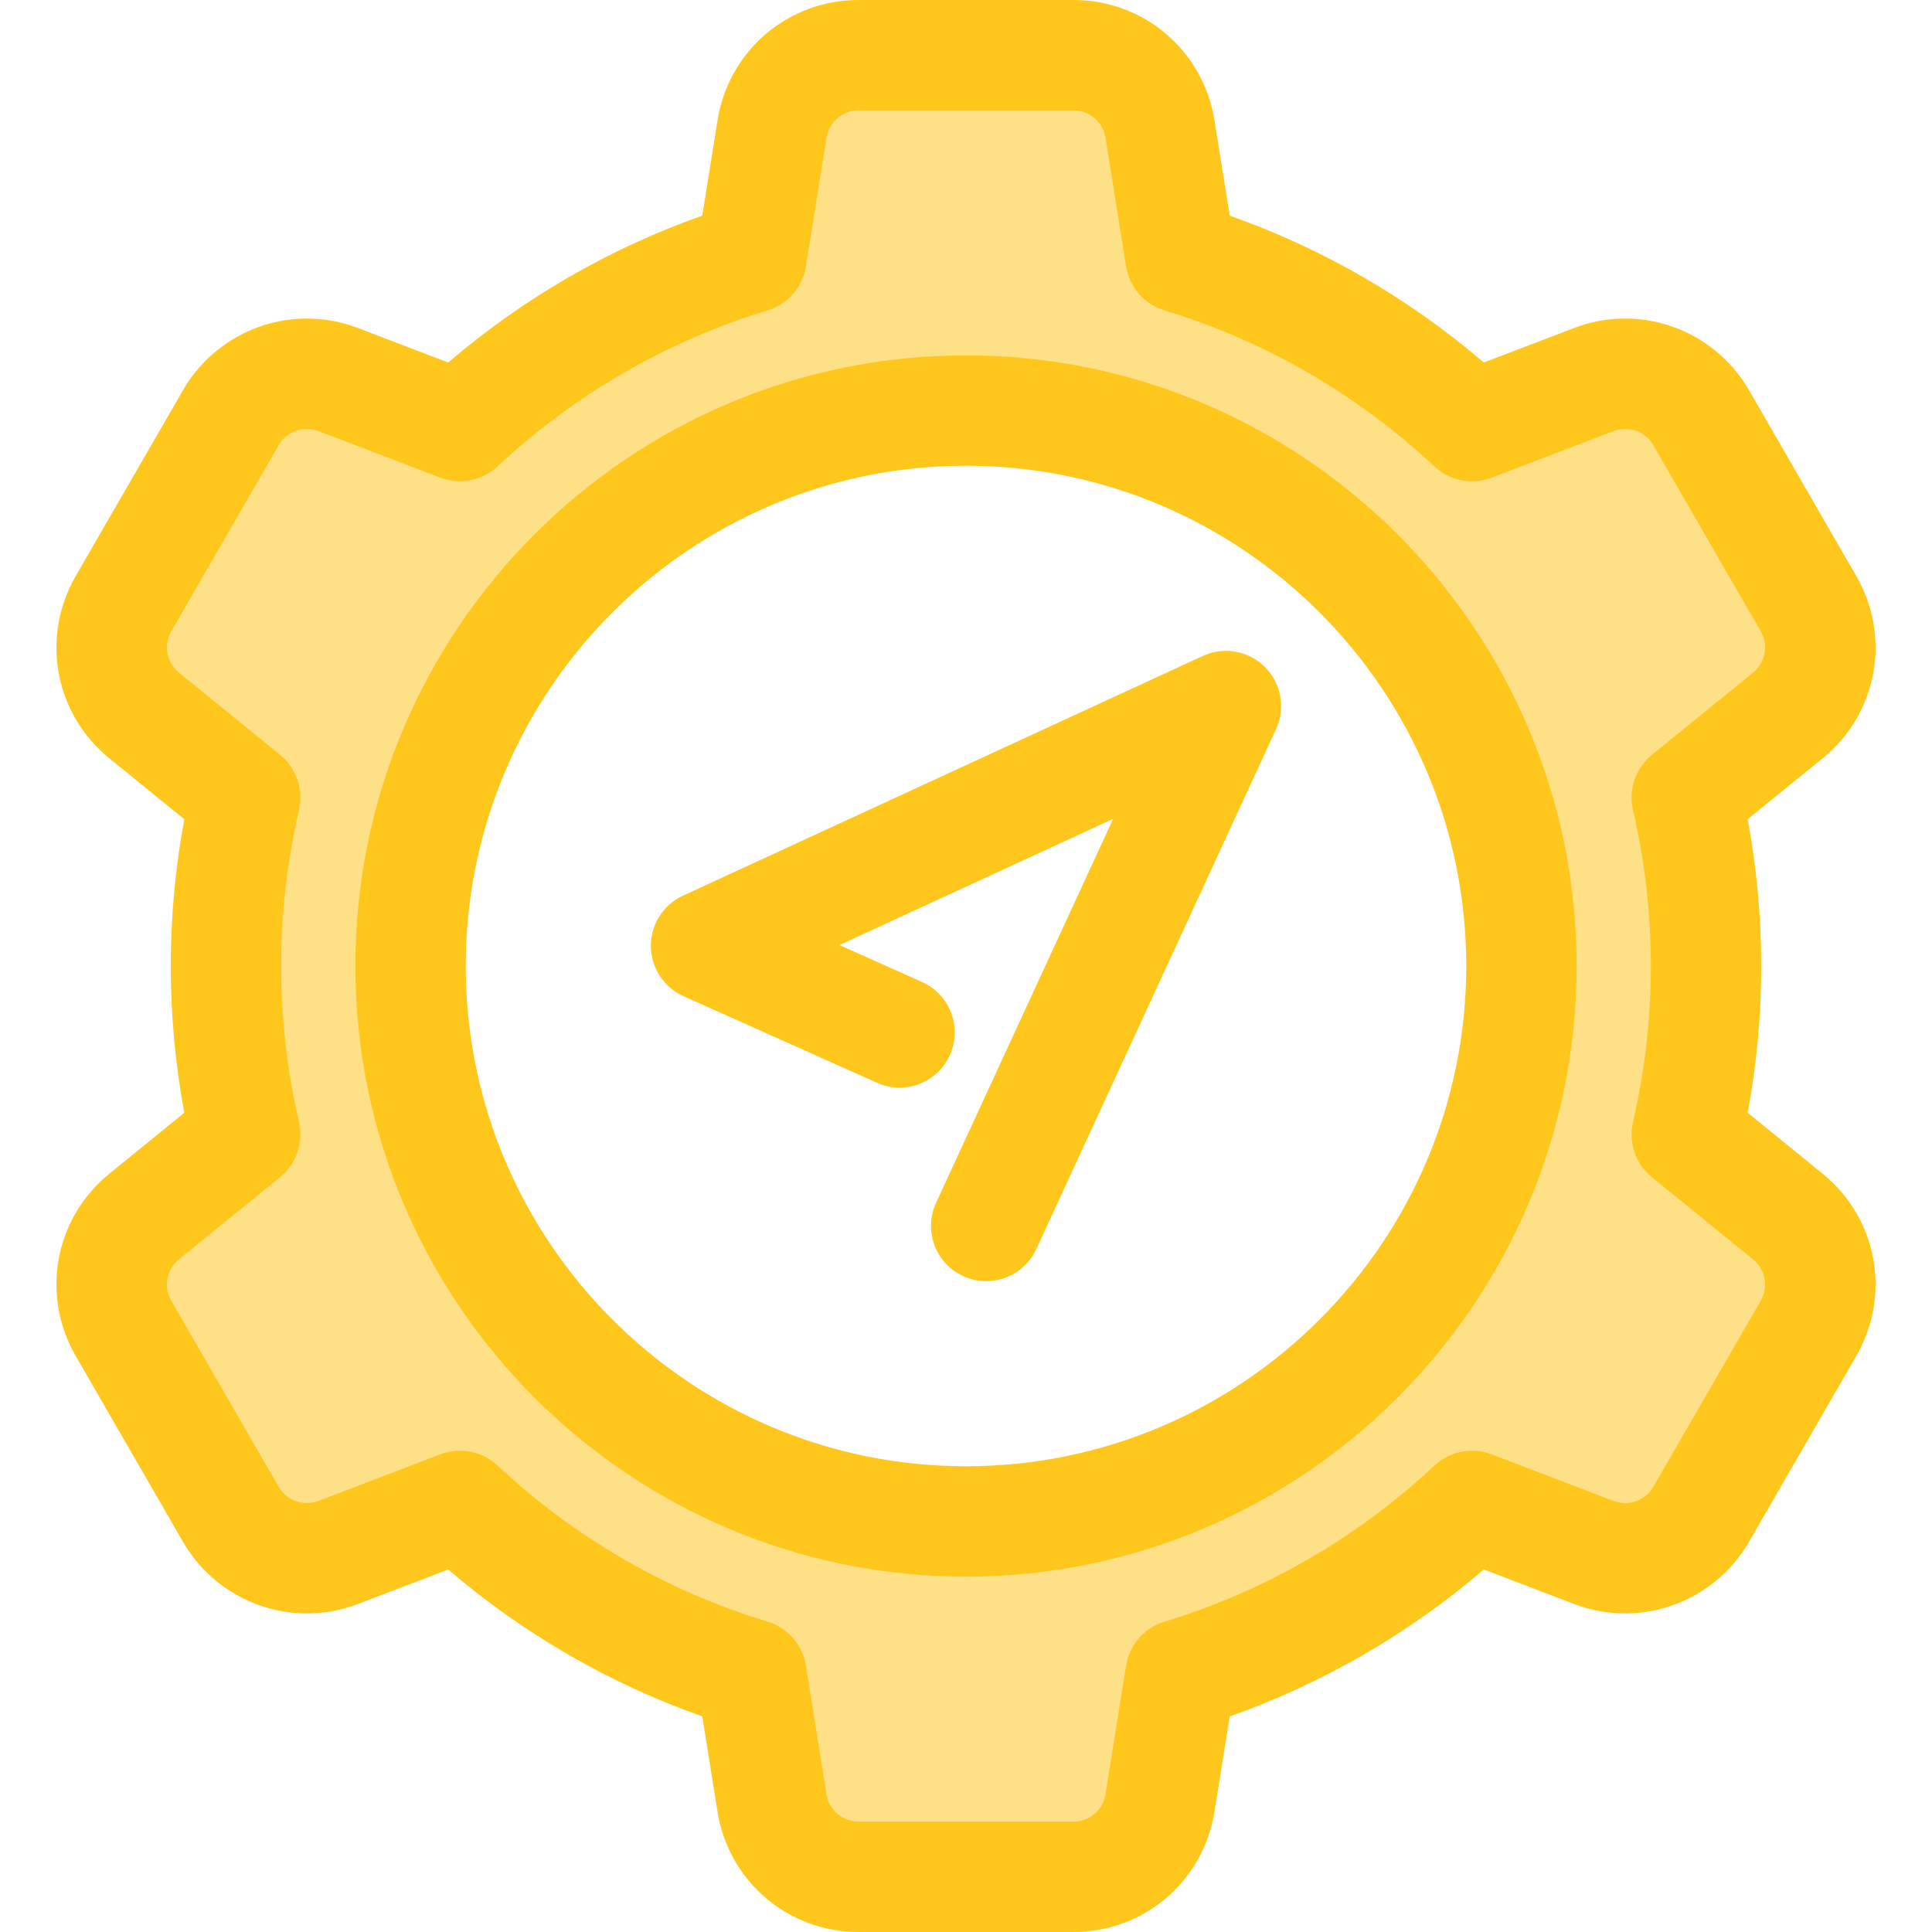
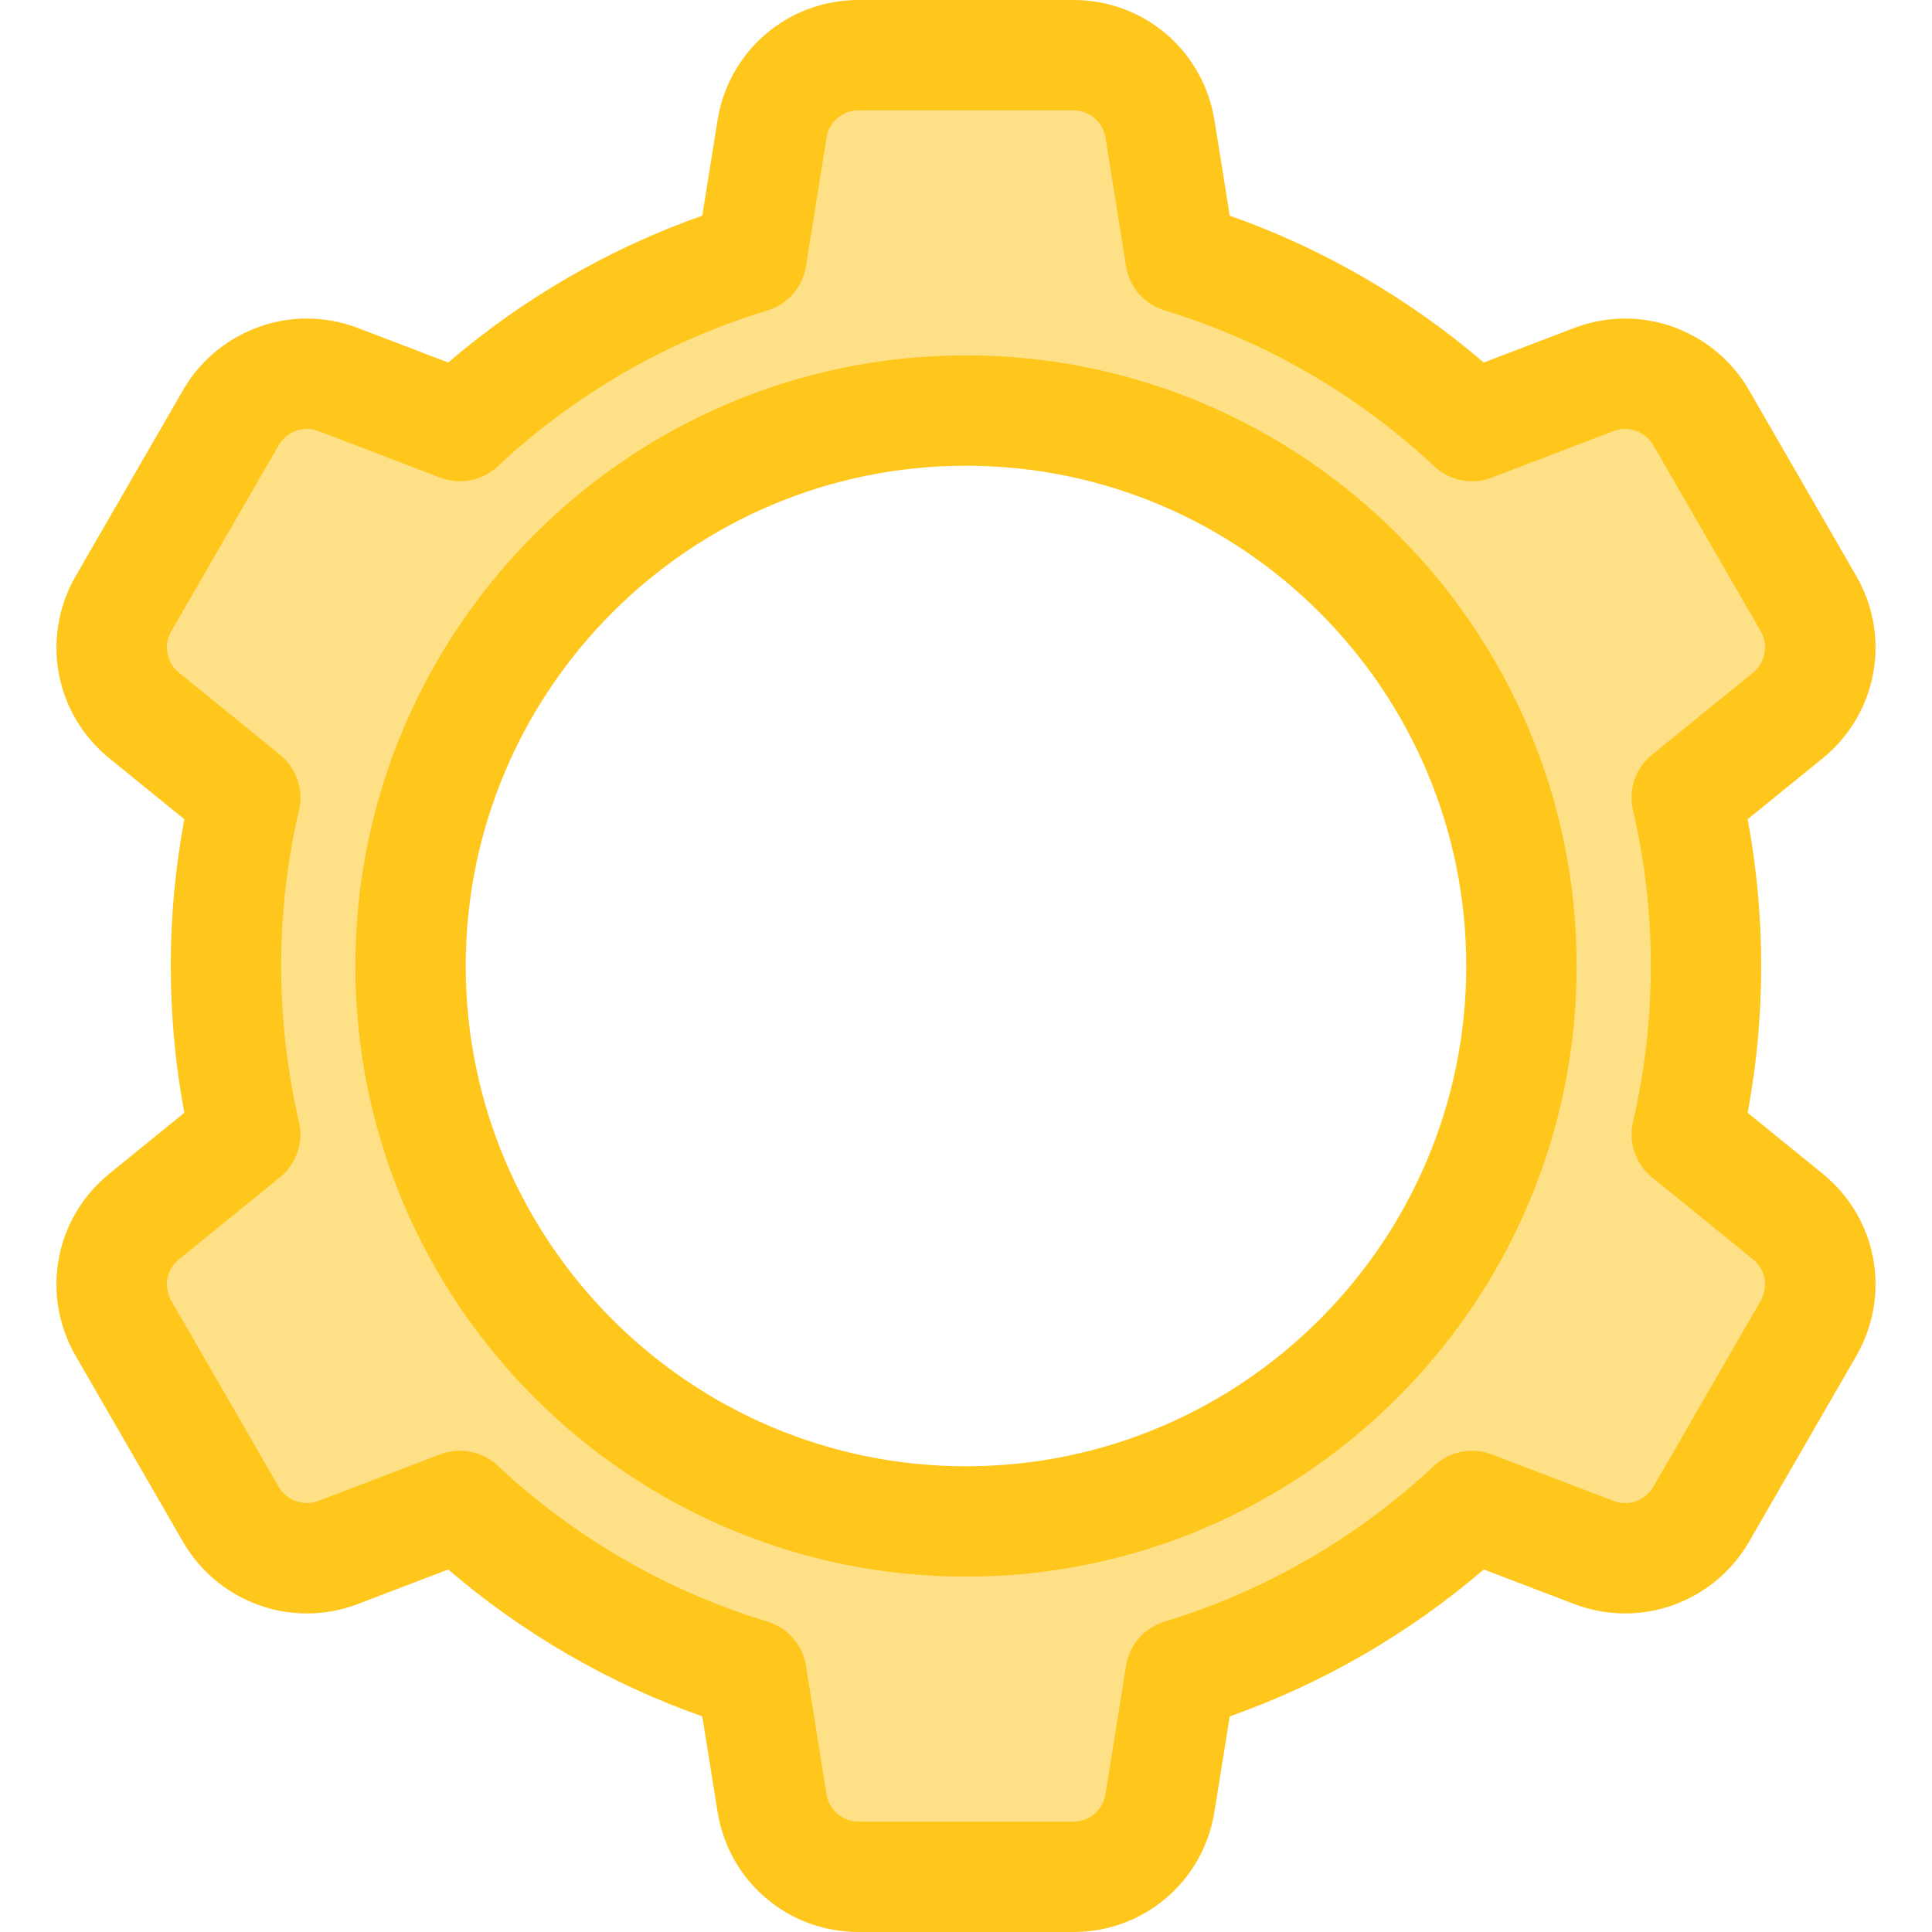
<svg xmlns="http://www.w3.org/2000/svg" height="800px" width="800px" version="1.1" id="Layer_1" viewBox="0 0 512 512" xml:space="preserve">
  <path style="fill:#FEE187;" d="M473.786,322.383l-26.779-21.755c3.343-14.333,5.108-29.278,5.108-44.622  c0-15.357-1.765-30.29-5.108-44.632l26.779-21.755c8.865-7.201,11.185-19.775,5.475-29.667l-28.448-49.279  c-5.711-9.893-17.763-14.171-28.434-10.092l-32.278,12.337c-21.698-20.346-48.033-35.808-77.241-44.644l-5.455-34.075  c-1.805-11.277-11.533-19.573-22.955-19.573h-56.902c-11.422,0-21.153,8.298-22.956,19.576l-5.449,34.071  c-29.217,8.836-55.551,24.299-77.251,44.644L89.624,100.58c-10.67-4.079-22.722,0.199-28.434,10.091l-28.453,49.28  c-5.711,9.892-3.391,22.466,5.474,29.669l26.776,21.754c-3.329,14.342-5.105,29.274-5.105,44.632c0,15.345,1.777,30.29,5.105,44.622  l-26.776,21.754c-8.865,7.203-11.185,19.777-5.474,29.669l28.453,49.277c5.712,9.892,17.764,14.17,28.434,10.091l32.269-12.336  c21.698,20.357,48.033,35.821,77.251,44.656l5.448,34.06c1.805,11.278,11.534,19.576,22.956,19.576h56.904  c11.42,0,21.15-8.295,22.956-19.572l5.455-34.063c29.208-8.836,55.542-24.299,77.241-44.656l32.278,12.336  c10.67,4.079,22.722-0.2,28.433-10.092l28.448-49.276C484.972,342.159,482.651,329.585,473.786,322.383z M256,403.2  c-81.296,0-147.201-65.904-147.201-147.201s65.904-147.2,147.201-147.2S403.201,174.703,403.201,256S337.296,403.2,256,403.2z" />
  <g>
    <path style="fill:#FFC61B;" d="M284.453,512h-56.904c-18.715,0-34.442-13.412-37.398-31.892l-4.039-25.251   c-24.533-8.639-47.524-21.931-67.334-38.927l-23.93,9.149c-4.341,1.658-8.887,2.499-13.516,2.499   c-13.49,0-26.059-7.257-32.806-18.939l-28.453-49.277c-9.355-16.204-5.606-36.53,8.918-48.331l19.86-16.135   c-2.388-12.802-3.595-25.846-3.595-38.891c0-13.044,1.208-26.089,3.595-38.9L28.99,200.971   c-14.524-11.799-18.272-32.126-8.917-48.331l28.453-49.28c6.743-11.682,19.315-18.939,32.804-18.939   c4.63,0,9.177,0.841,13.516,2.499l23.934,9.151c19.813-16.989,42.806-30.279,67.331-38.917l4.039-25.259   C193.107,13.414,208.834,0,227.549,0h56.902c18.712,0,34.439,13.411,37.396,31.886l4.045,25.267   c24.525,8.639,47.512,21.928,67.324,38.917l23.942-9.151c4.339-1.658,8.886-2.499,13.514-2.499c13.493,0,26.062,7.258,32.807,18.94   l28.448,49.279c9.355,16.207,5.604,36.532-8.921,48.33L463.148,217.1c2.387,12.773,3.593,25.818,3.593,38.904   c0,13.086-1.207,26.13-3.592,38.895l19.859,16.132c14.522,11.796,18.273,32.123,8.918,48.328l-28.446,49.277   c-6.743,11.682-19.315,18.94-32.806,18.94c0,0,0,0-0.001,0c-4.629,0-9.175-0.841-13.513-2.499l-23.94-9.151   c-19.809,16.997-42.797,30.289-67.327,38.929l-4.045,25.258C318.892,498.591,303.164,512,284.453,512z M121.89,384.458   c3.656,0,7.249,1.372,10.01,3.959c20.277,19.026,44.994,33.315,71.476,41.323c5.36,1.62,9.323,6.16,10.206,11.689l5.449,34.06   c0.674,4.207,4.254,7.261,8.516,7.261h56.904c4.26,0,7.84-3.054,8.514-7.26l5.453-34.065c0.885-5.527,4.847-10.066,10.206-11.685   c26.479-8.01,51.193-22.298,71.468-41.324c4.085-3.829,9.997-4.993,15.228-2.995L427.6,397.76c0.993,0.38,2.025,0.572,3.073,0.572   c3.074,0,5.939-1.654,7.475-4.316l28.446-49.276c2.129-3.688,1.277-8.317-2.03-11.002l-26.782-21.755   c-4.343-3.529-6.291-9.227-5.021-14.674c3.137-13.441,4.727-27.336,4.727-41.3c0-13.959-1.591-27.858-4.727-41.31   c-1.271-5.451,0.679-11.145,5.021-14.673l26.78-21.755c3.308-2.687,4.162-7.314,2.031-11.003l-28.445-49.282   c-1.537-2.662-4.402-4.316-7.476-4.316c-1.046,0-2.08,0.193-3.073,0.572l-32.276,12.337c-5.231,1.998-11.141,0.835-15.224-2.992   c-20.284-19.021-45-33.306-71.473-41.316c-5.358-1.62-9.322-6.158-10.206-11.686l-5.453-34.075c-0.674-4.206-4.254-7.26-8.516-7.26   h-56.902c-4.262,0-7.842,3.055-8.516,7.263l-5.448,34.071c-0.885,5.528-4.848,10.069-10.208,11.689   c-26.478,8.004-51.196,22.292-71.481,41.313c-4.083,3.829-9.994,4.991-15.226,2.992l-32.269-12.337   c-0.992-0.38-2.025-0.572-3.073-0.572c-3.074,0-5.938,1.653-7.473,4.314l-28.453,49.28c-2.131,3.69-1.277,8.318,2.03,11.003   L74.21,200.02c4.338,3.525,6.289,9.213,5.025,14.657c-3.138,13.519-4.728,27.422-4.728,41.326c0,13.908,1.591,27.807,4.728,41.314   c1.264,5.446-0.686,11.135-5.025,14.66l-26.776,21.754c-3.308,2.687-4.162,7.314-2.031,11.003l28.453,49.277   c1.537,2.66,4.402,4.314,7.475,4.314c1.047,0,2.081-0.193,3.074-0.572l32.266-12.337   C118.367,384.774,120.137,384.458,121.89,384.458z M256,417.824c-89.231,0-161.824-72.594-161.824-161.824   S166.768,94.176,256,94.176S417.824,166.77,417.824,256S345.23,417.824,256,417.824z M256,123.425   c-73.102,0-132.575,59.473-132.575,132.575S182.898,388.575,256,388.575S388.575,329.102,388.575,256S329.102,123.425,256,123.425z   " />
-     <path style="fill:#FFC61B;" d="M261.346,339.512c-2.05,0.001-4.131-0.433-6.116-1.347c-7.336-3.383-10.538-12.07-7.157-19.405   l46.924-101.76l-72.534,33.446l21.906,9.809c7.372,3.301,10.673,11.953,7.372,19.323c-3.299,7.372-11.95,10.677-19.323,7.372   l-51.281-22.959c-5.236-2.344-8.618-7.53-8.649-13.266c-0.031-5.736,3.292-10.96,8.501-13.362l137.77-63.529   c5.566-2.565,12.135-1.391,16.466,2.94c4.33,4.332,5.505,10.903,2.94,16.466l-63.529,137.77   C272.167,336.36,266.875,339.512,261.346,339.512z" />
  </g>
</svg>